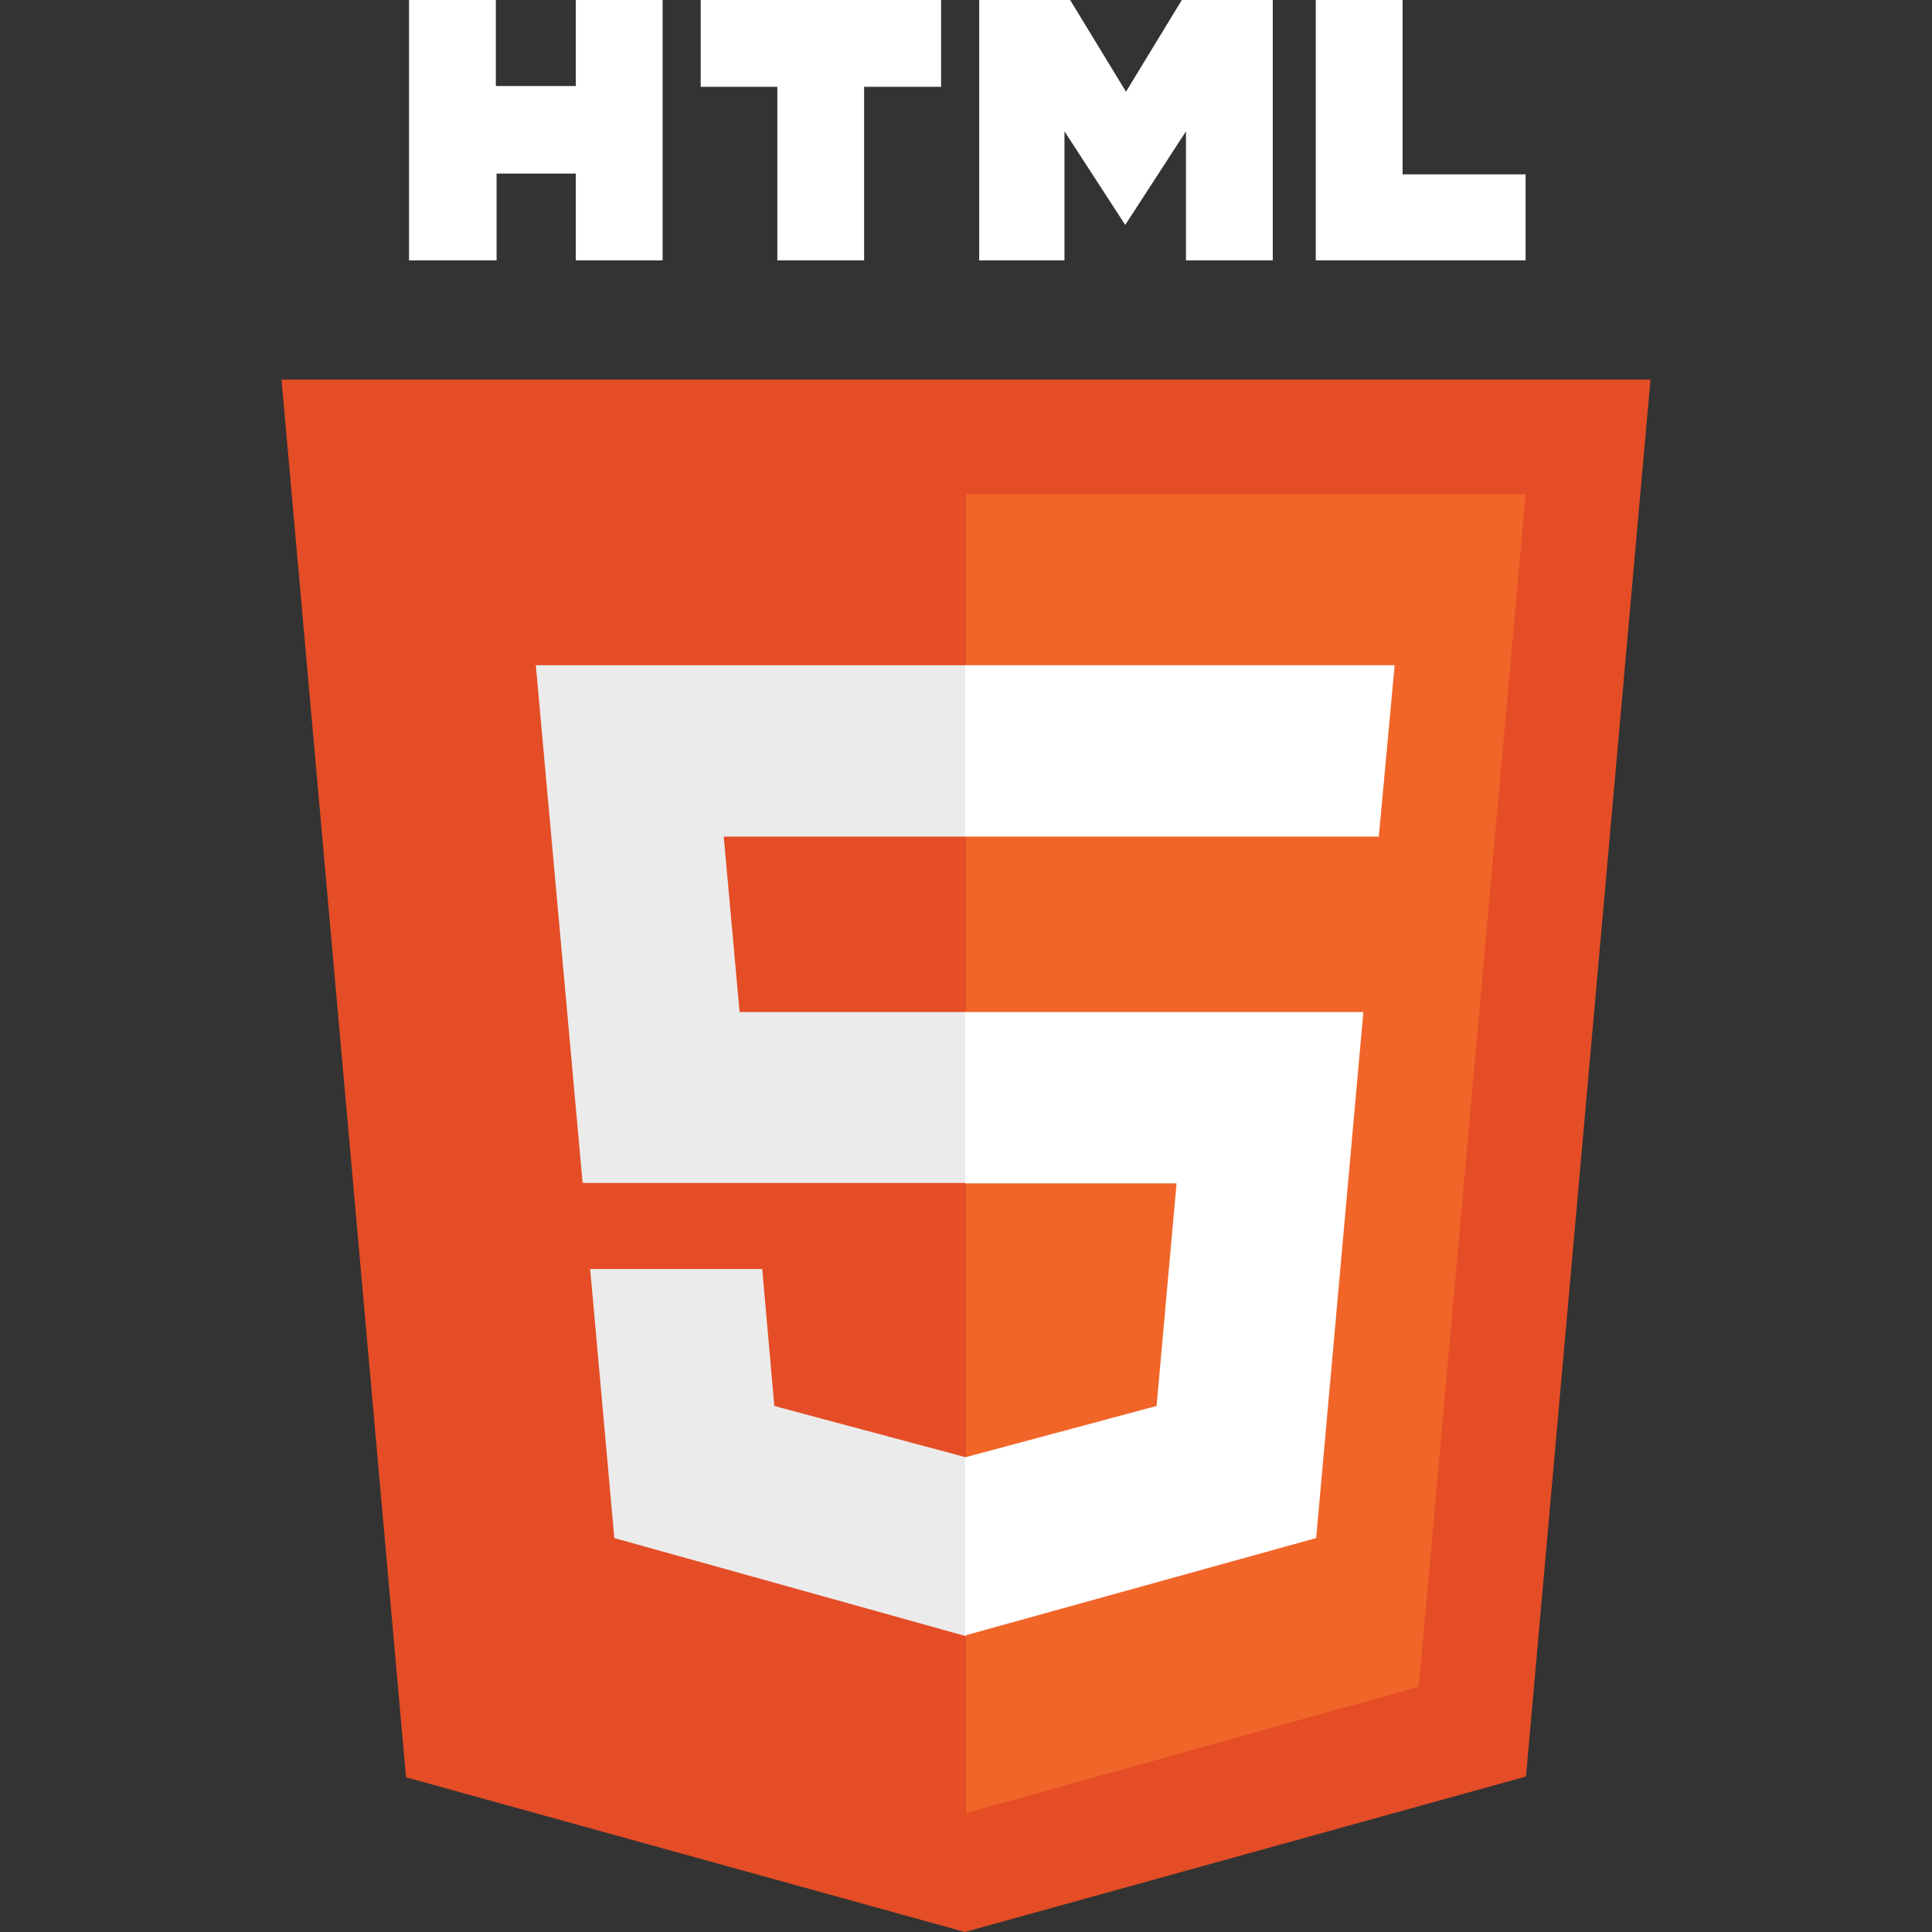
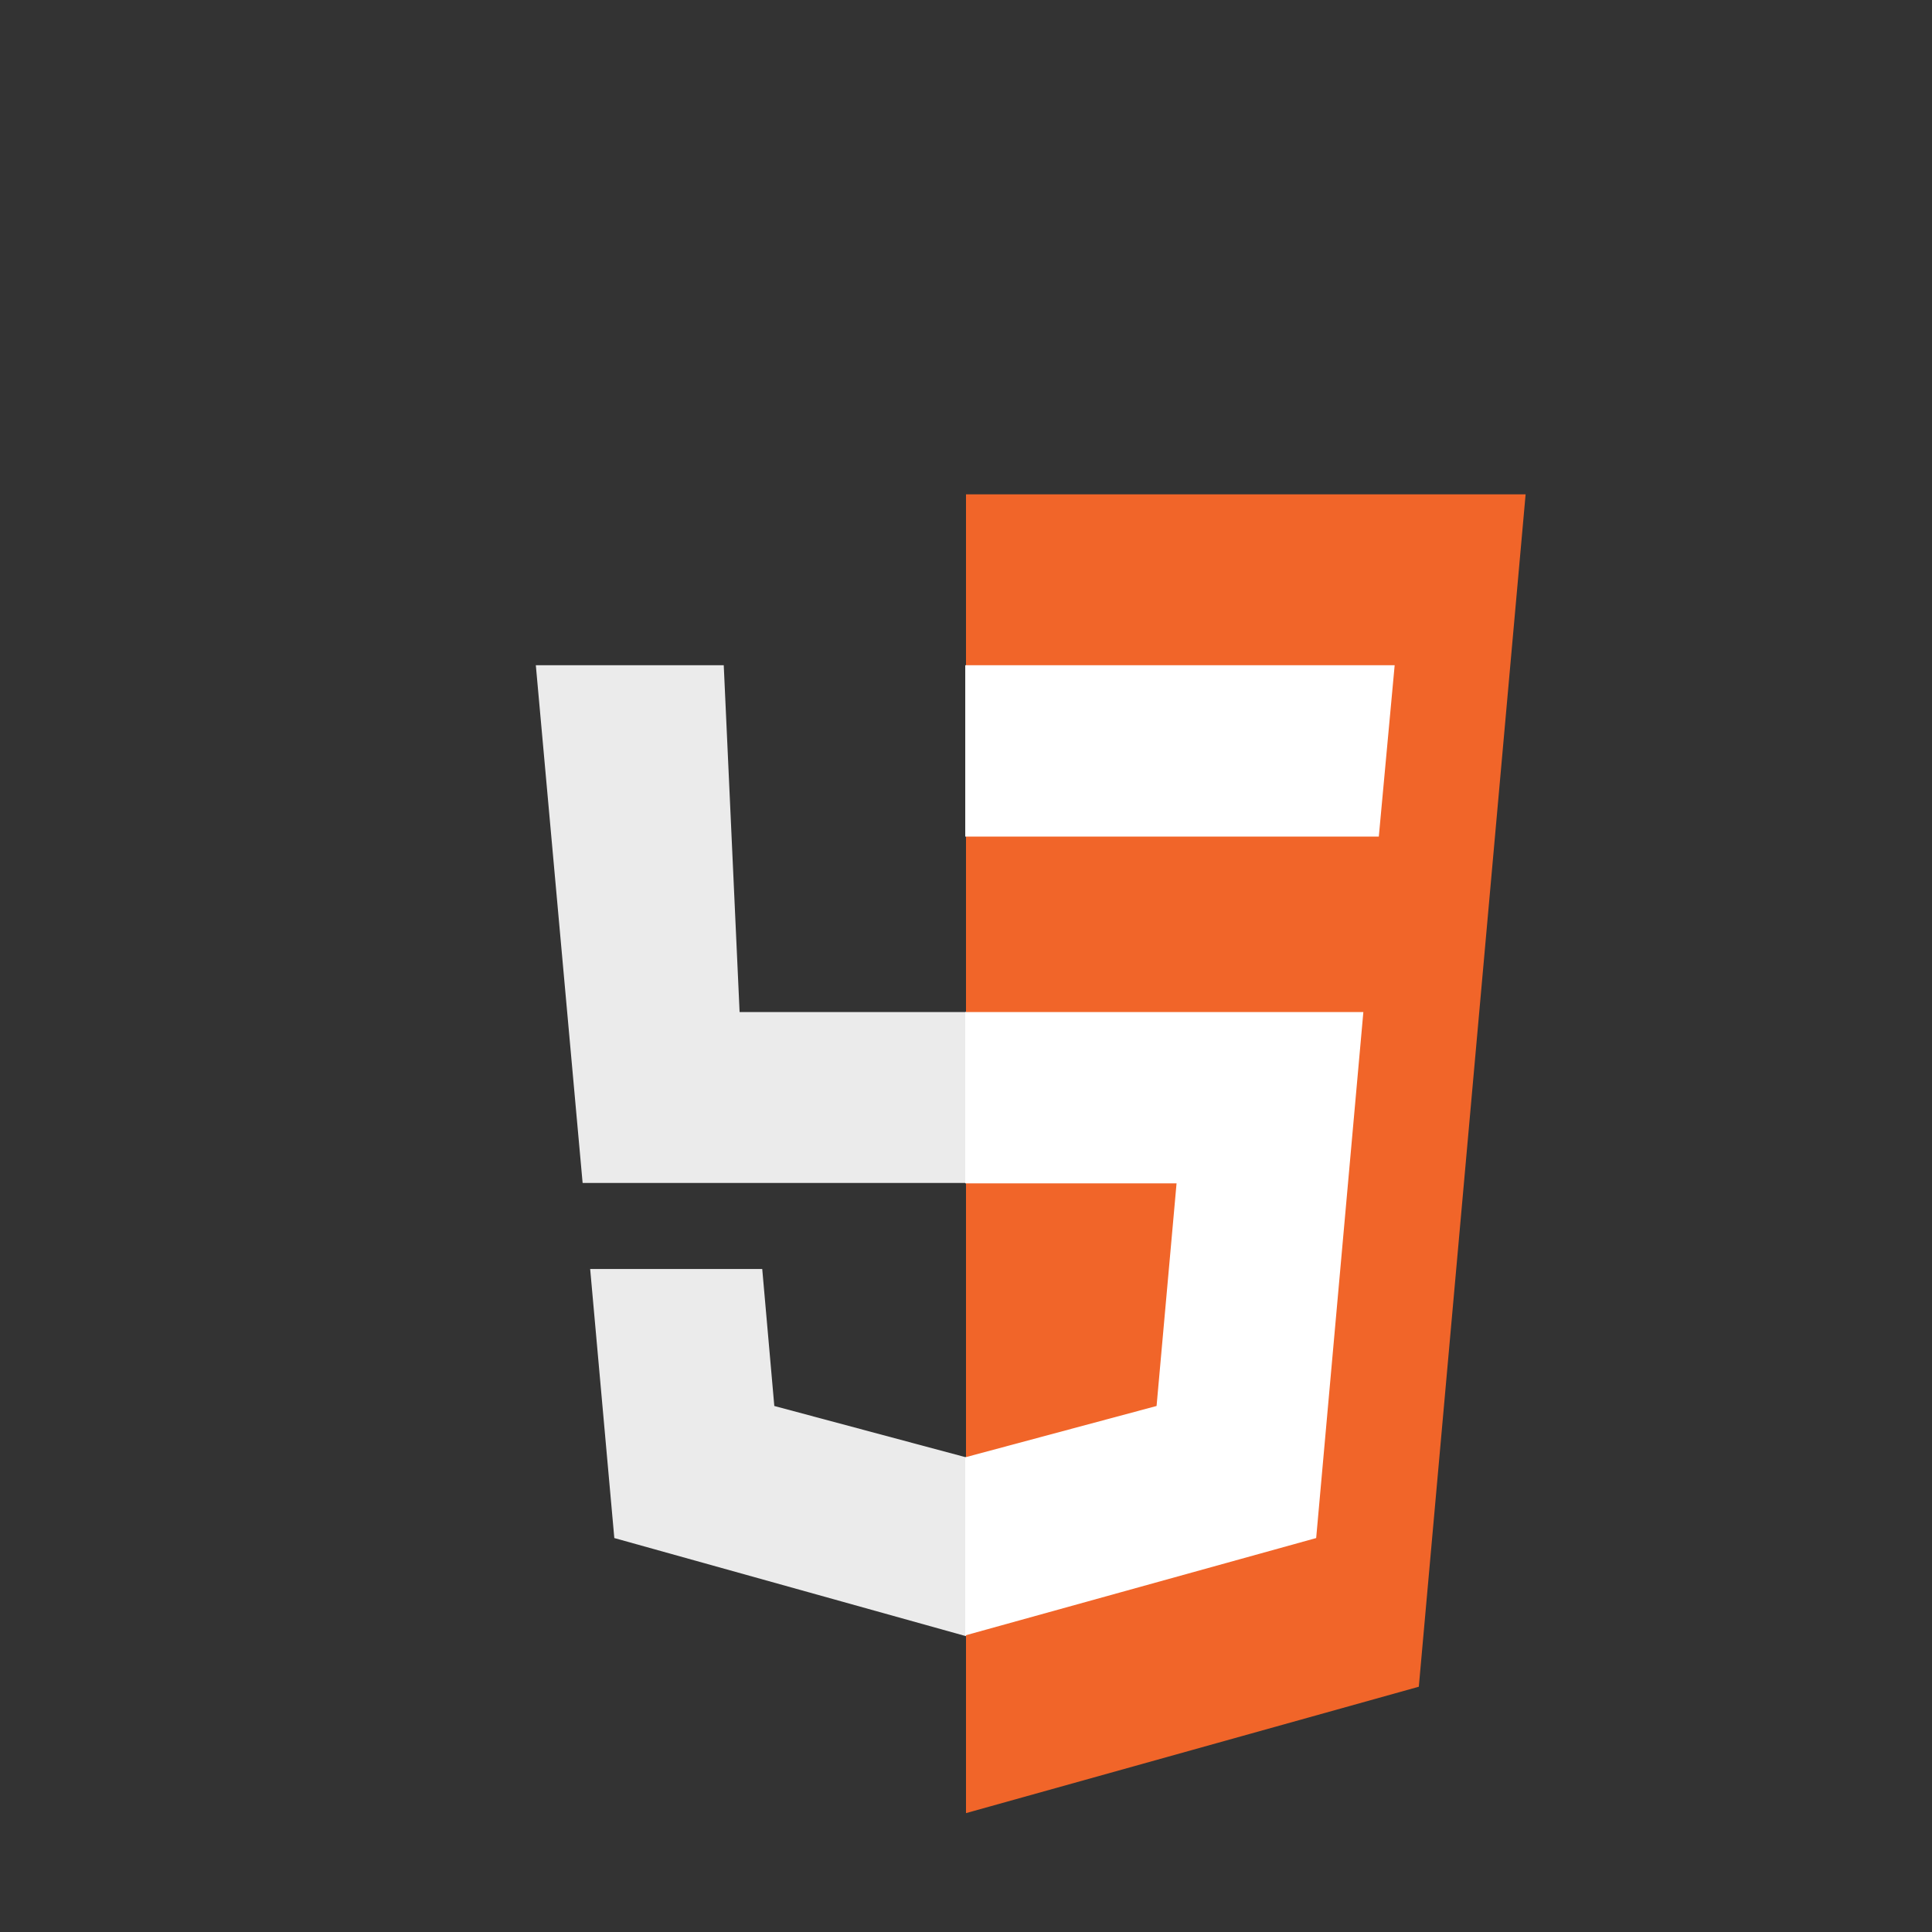
<svg xmlns="http://www.w3.org/2000/svg" width="64" height="64" viewBox="0 0 64 64" fill="none">
  <rect x="0" y="0" width="64" height="64" fill="#333333" stroke="none" />
  <g clip-path="url(#clip0)">
-     <path d="M13.55 0H16.425V2.85H19.075V0H21.95V8.625H19.075V5.75H16.45V8.625H13.55V0ZM25.75 2.875H23.212V0H31.175V2.875H28.625V8.625H25.75V2.875ZM32.437 0H35.45L37.3 3.038L39.15 0H42.162V8.625H39.287V4.35L37.275 7.45L35.262 4.35V8.625H32.437V0ZM43.587 0H46.462V5.775H50.537V8.625H43.587" fill="white" />
-     <path d="M13.45 58.875L9.325 12.575H54.675L50.55 58.85L31.963 64" fill="#E44D26" />
    <path d="M32 60.062V16.375H50.538L47 55.875" fill="#F16529" />
-     <path d="M17.75 22.037H32V27.712H23.975L24.5 33.525H32V39.187H19.3L17.75 22.037ZM19.55 42.037H25.25L25.65 46.575L32 48.275V54.2L20.35 50.95" fill="#EBEBEB" />
+     <path d="M17.75 22.037H32H23.975L24.5 33.525H32V39.187H19.3L17.75 22.037ZM19.55 42.037H25.25L25.65 46.575L32 48.275V54.2L20.35 50.95" fill="#EBEBEB" />
    <path d="M46.2 22.037H31.975V27.712H45.675L46.2 22.037ZM45.163 33.525H31.975V39.2H38.975L38.313 46.575L31.975 48.275V54.175L43.6 50.95" fill="white" />
  </g>
  <defs>
    <clipPath id="clip0">
      <rect width="64" height="64" fill="white" />
    </clipPath>
  </defs>
</svg>